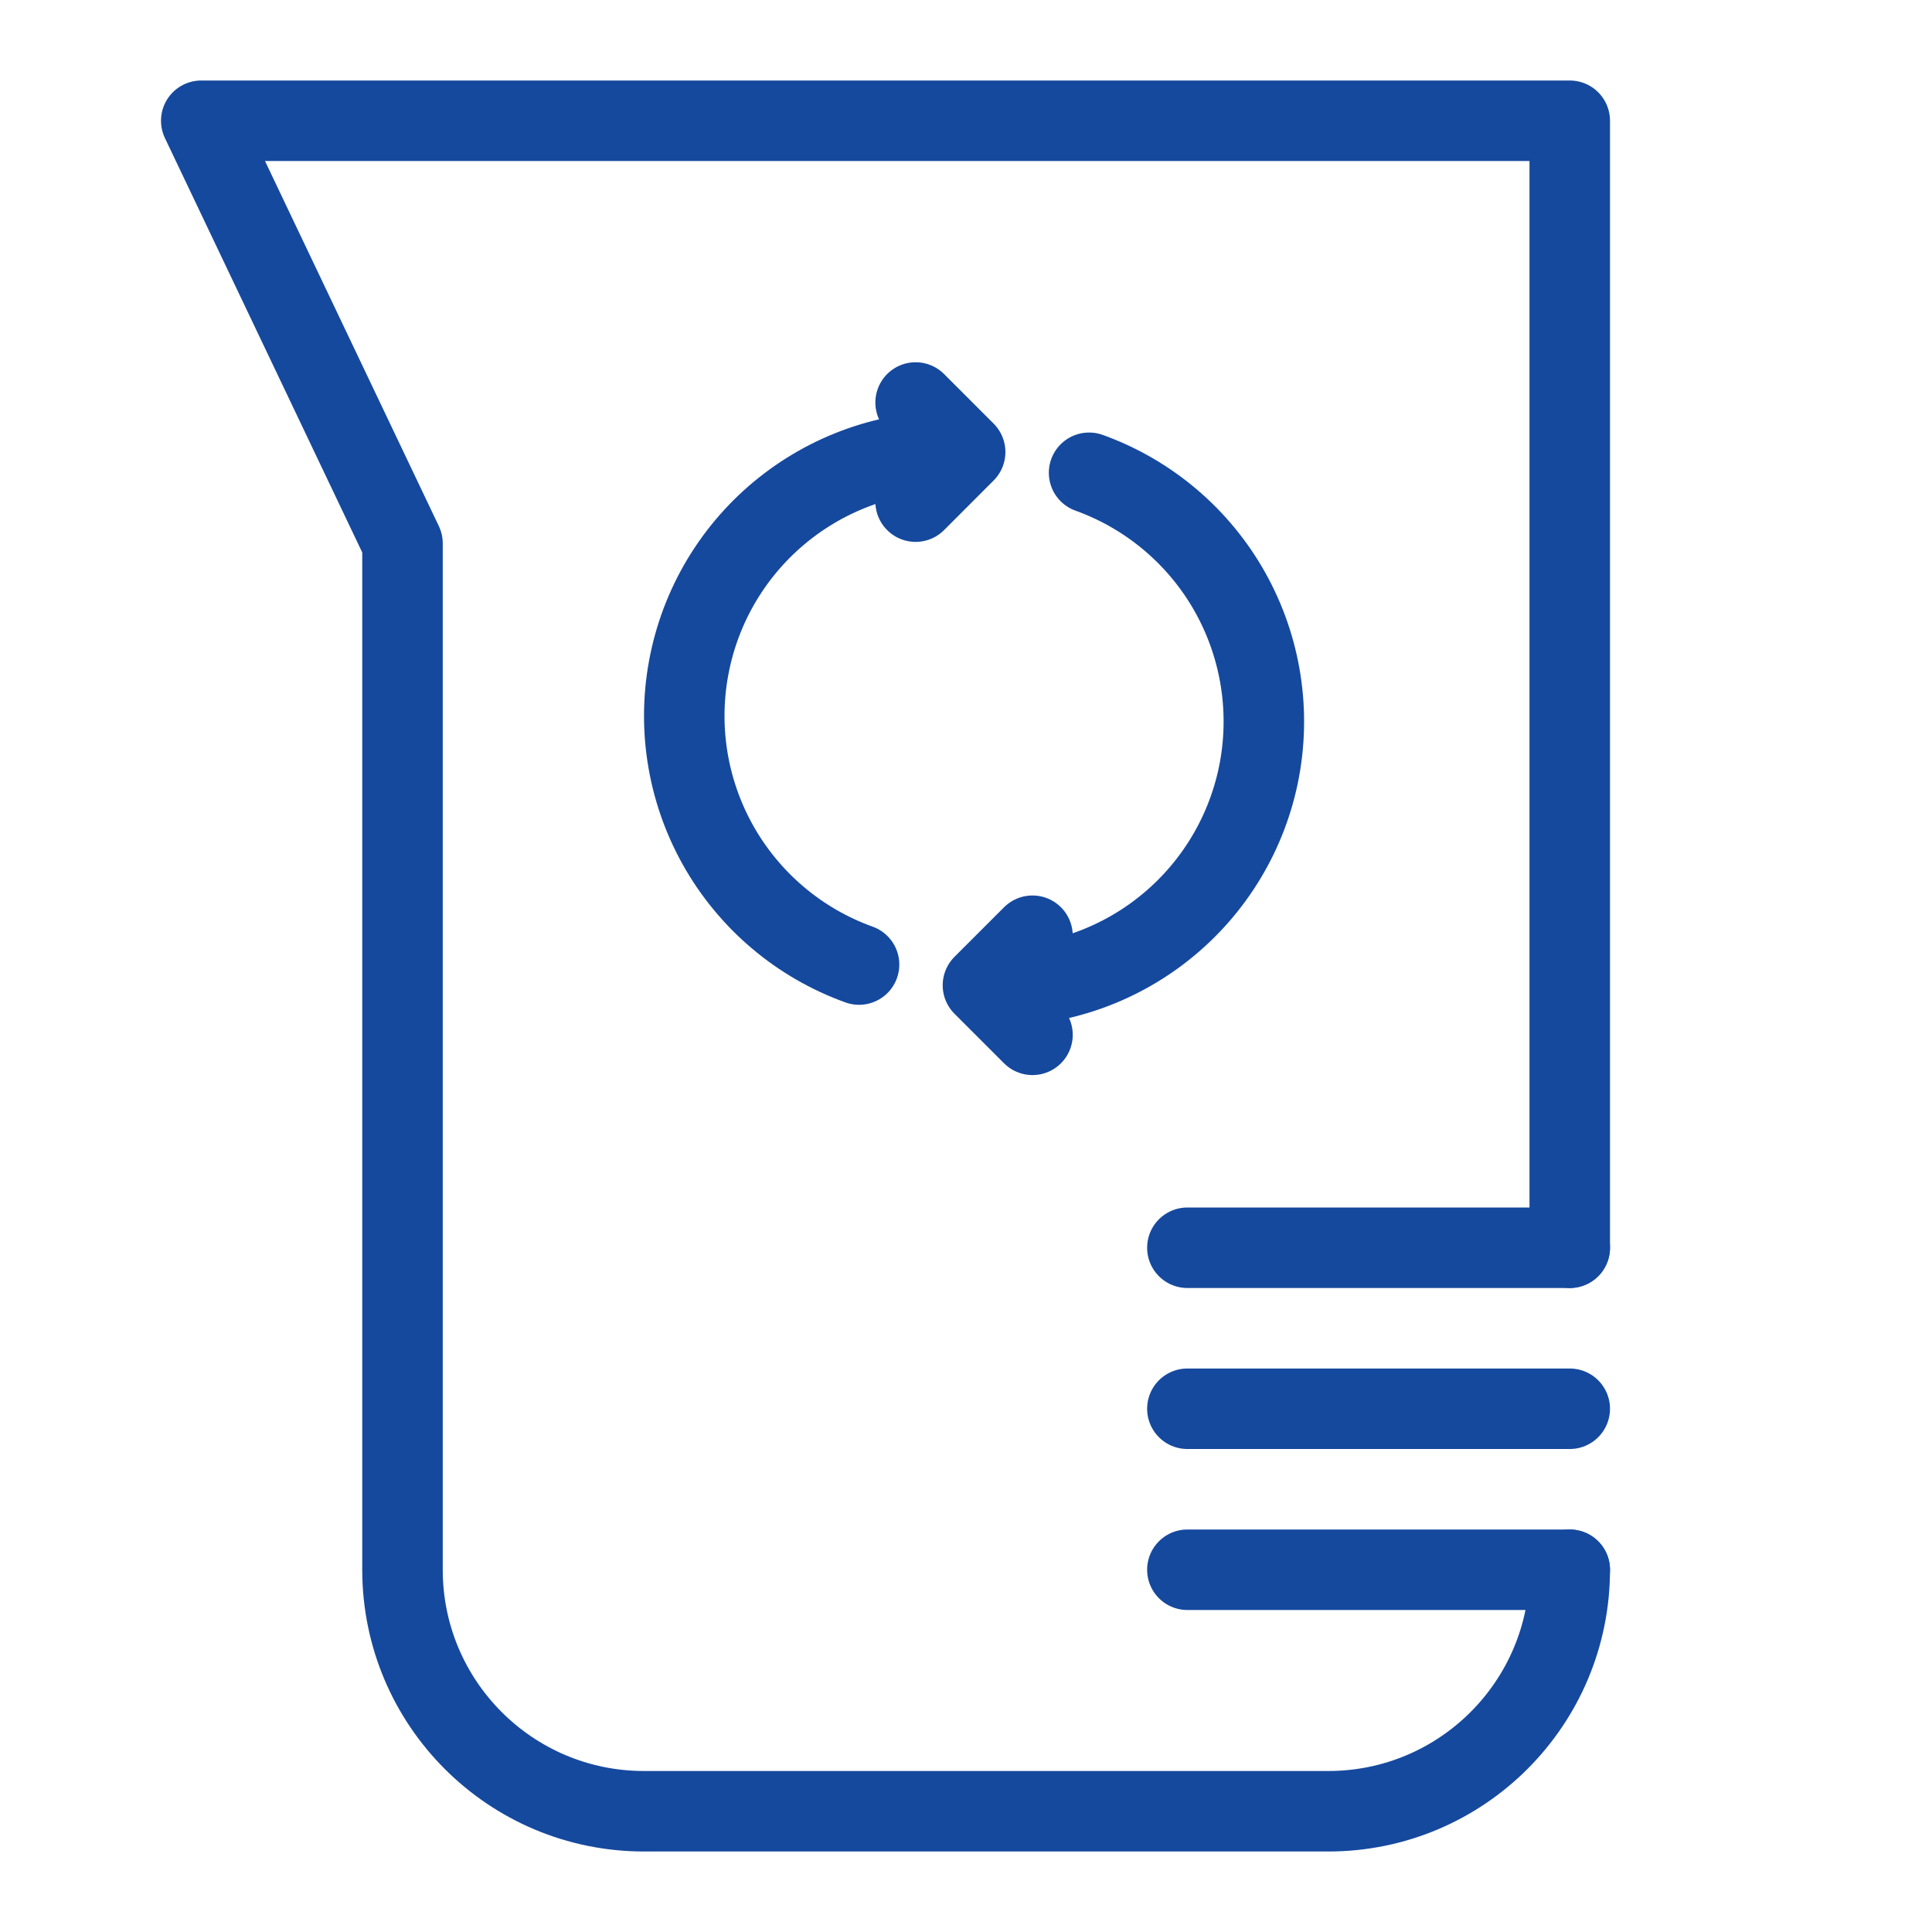
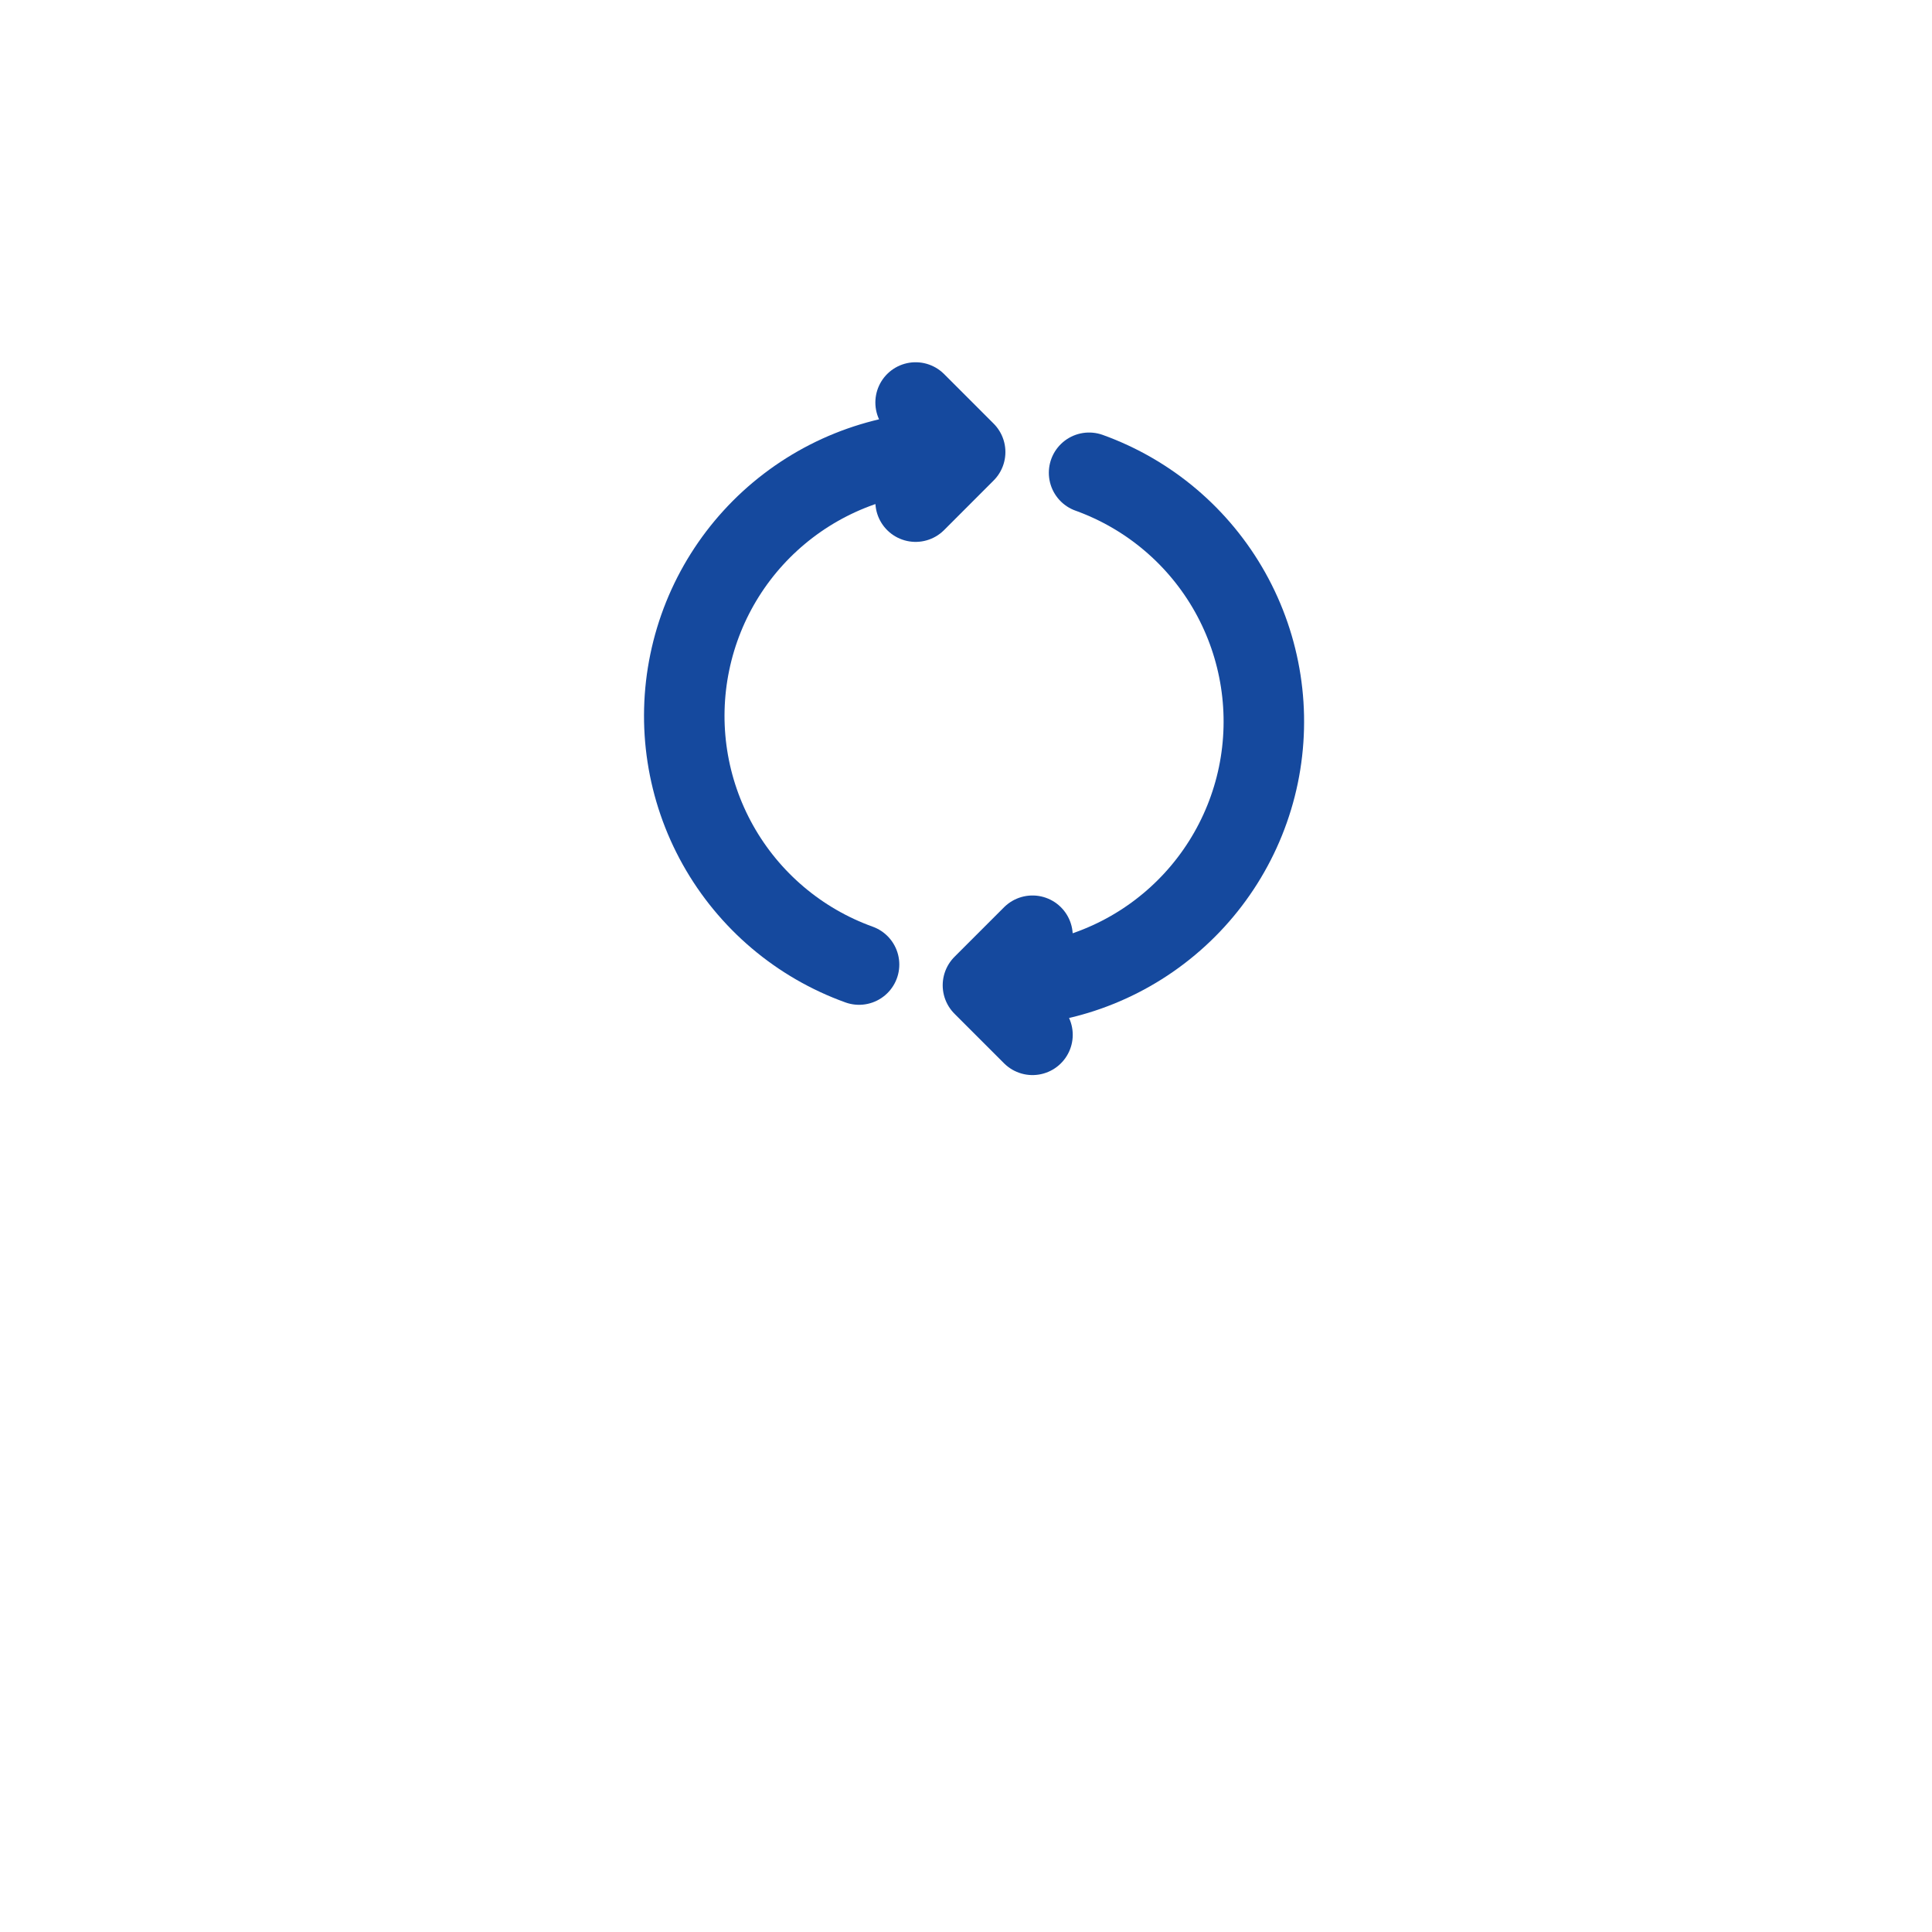
<svg xmlns="http://www.w3.org/2000/svg" width="48" height="48" viewBox="0 0 48 48" fill="none">
-   <path d="M39 31V3H5L10 13.5V39C10 42.314 12.686 45 16 45H33C36.314 45 39 42.314 39 39V39" stroke="#15499E" stroke-width="2" stroke-linecap="round" stroke-linejoin="round" />
-   <path d="M39 31H29.5" stroke="#15499E" stroke-width="2" stroke-linecap="round" stroke-linejoin="round" />
-   <path d="M39 35H29.5" stroke="#15499E" stroke-width="2" stroke-linecap="round" stroke-linejoin="round" />
-   <path d="M39 39H29.5" stroke="#15499E" stroke-width="2" stroke-linecap="round" stroke-linejoin="round" />
  <path d="M27.058 11.746C28.546 12.282 29.79 13.336 30.563 14.716C31.335 16.096 31.584 17.708 31.264 19.257C30.943 20.805 30.074 22.186 28.817 23.145C27.56 24.105 25.999 24.578 24.421 24.479M24.421 24.479L25.652 25.71M24.421 24.479L25.652 23.248" stroke="#15499E" stroke-width="2" stroke-linecap="round" stroke-linejoin="round" />
  <path d="M21.343 23.964C19.855 23.429 18.61 22.374 17.837 20.994C17.065 19.615 16.816 18.002 17.137 16.454C17.457 14.905 18.326 13.524 19.583 12.565C20.84 11.606 22.401 11.132 23.979 11.231M23.979 11.231L22.748 10M23.979 11.231L22.748 12.463" stroke="#15499E" stroke-width="2" stroke-linecap="round" stroke-linejoin="round" />
</svg>